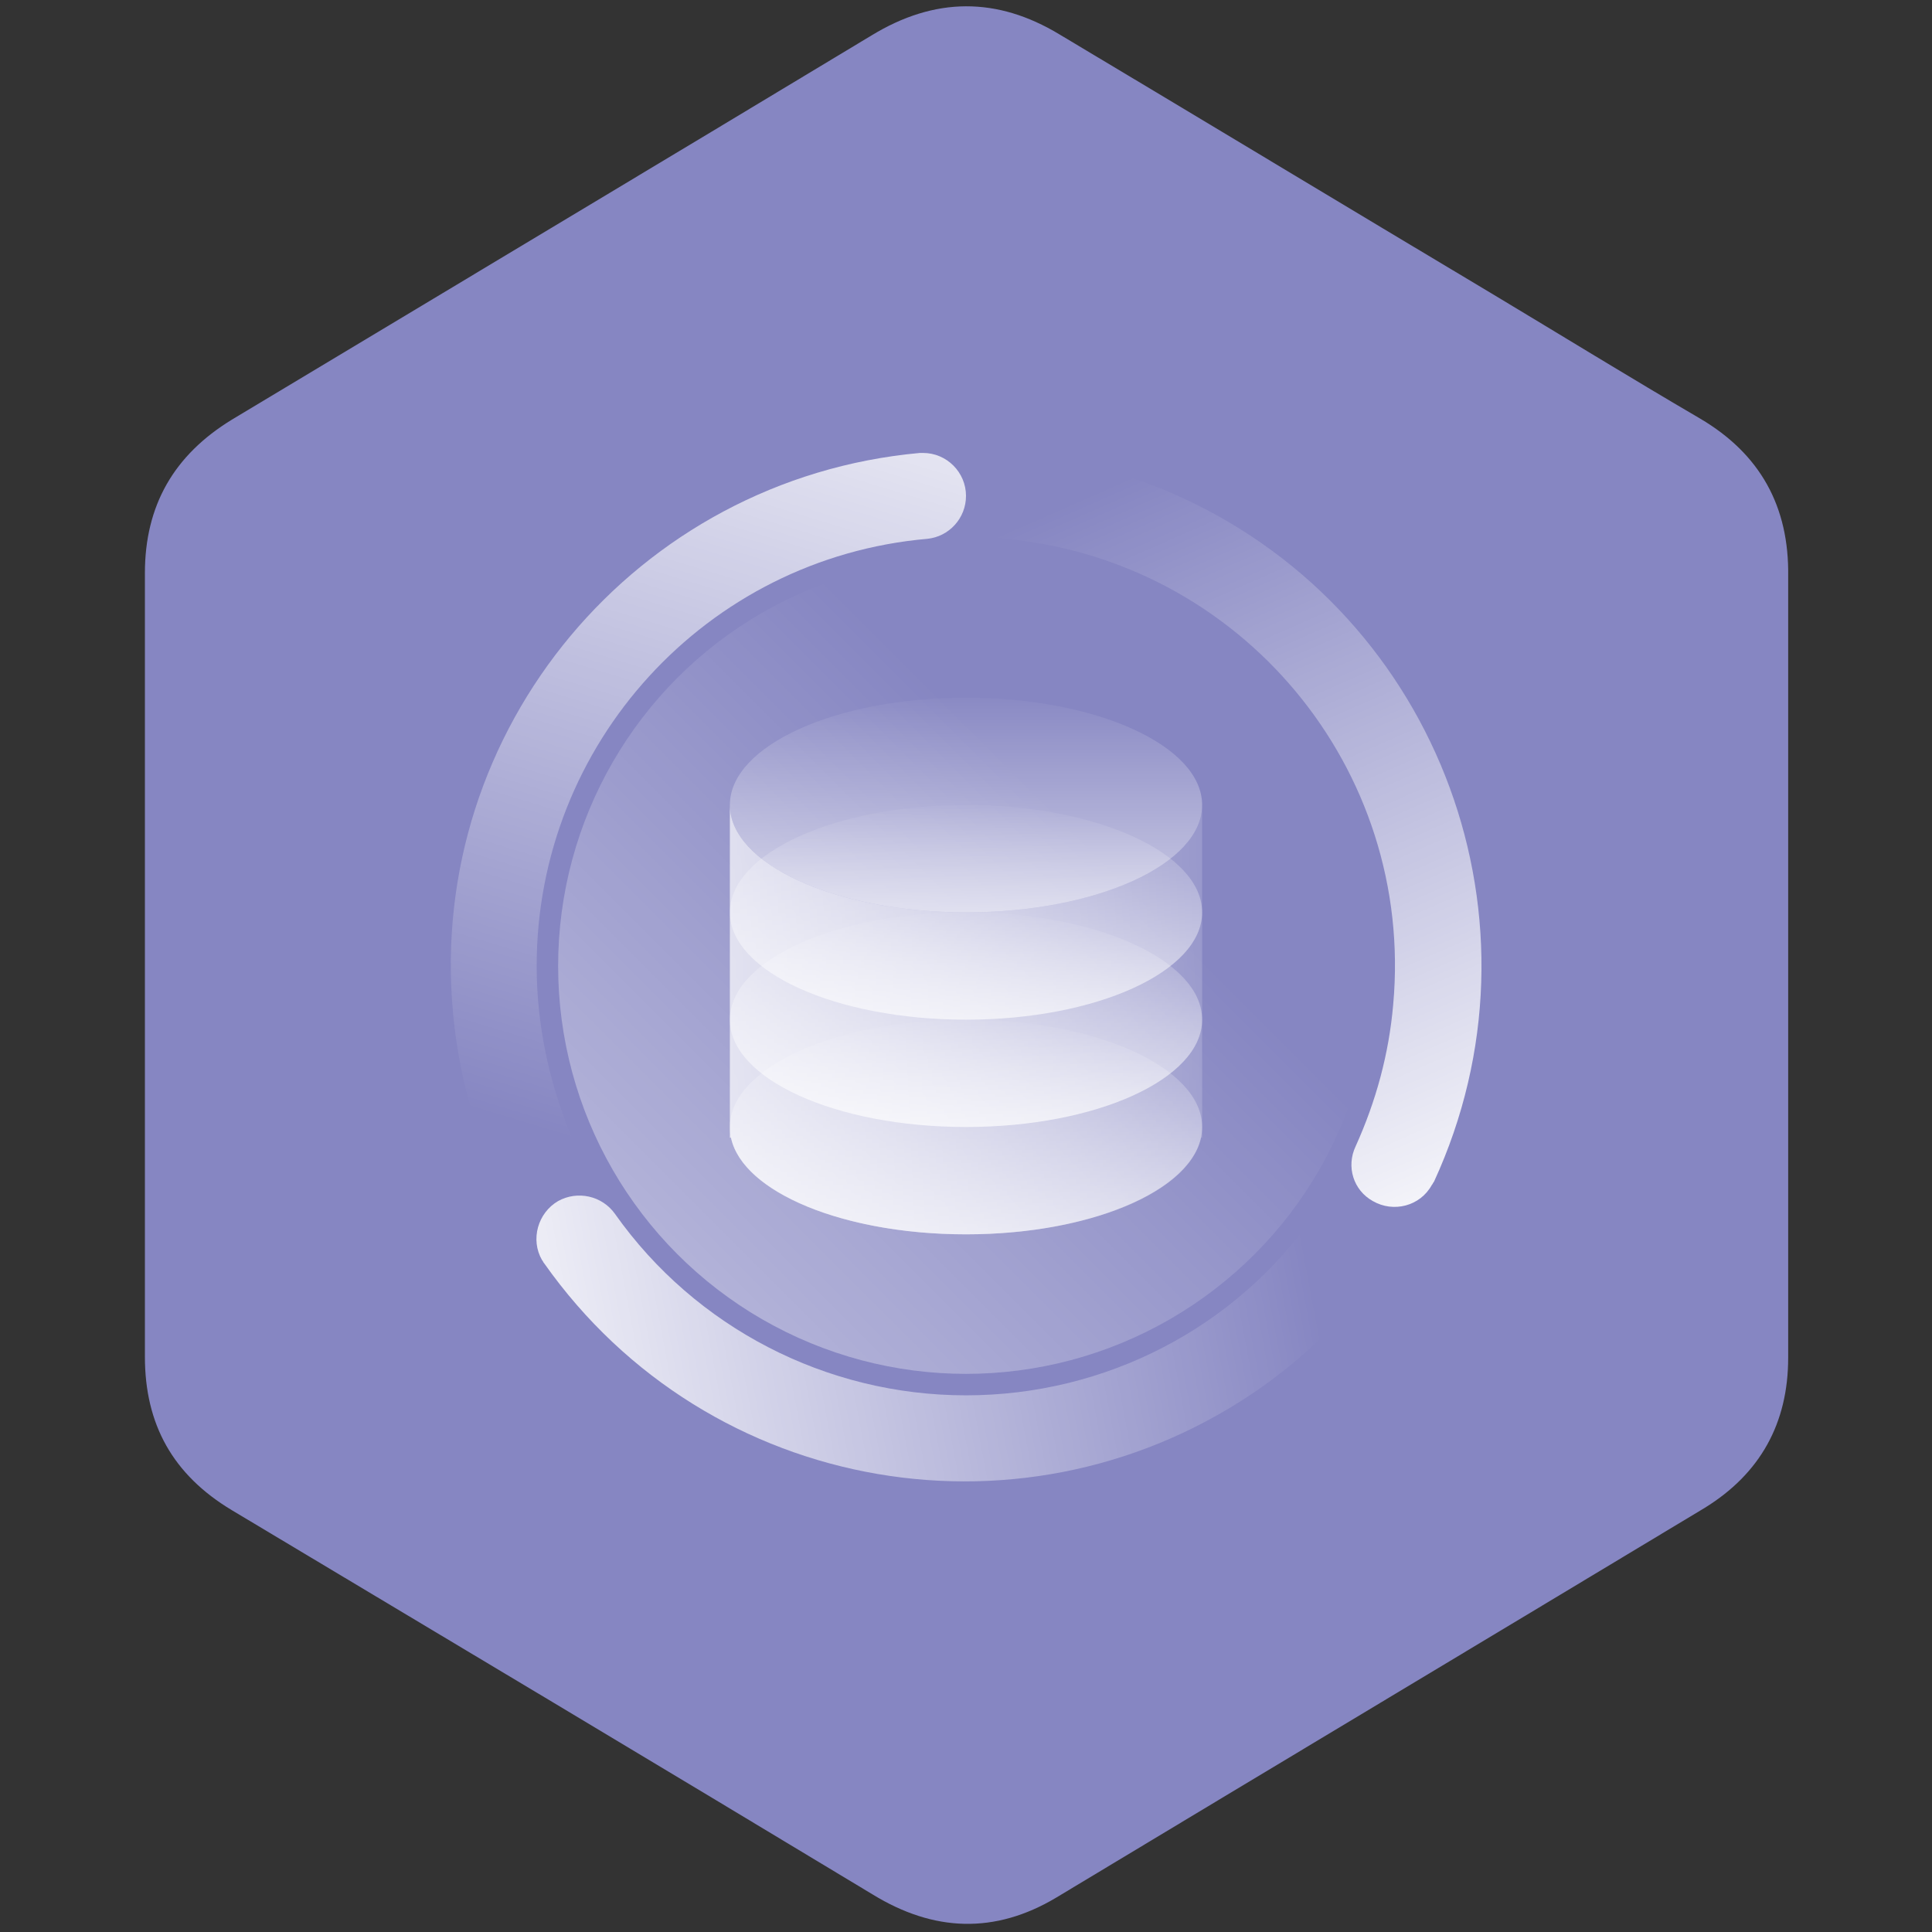
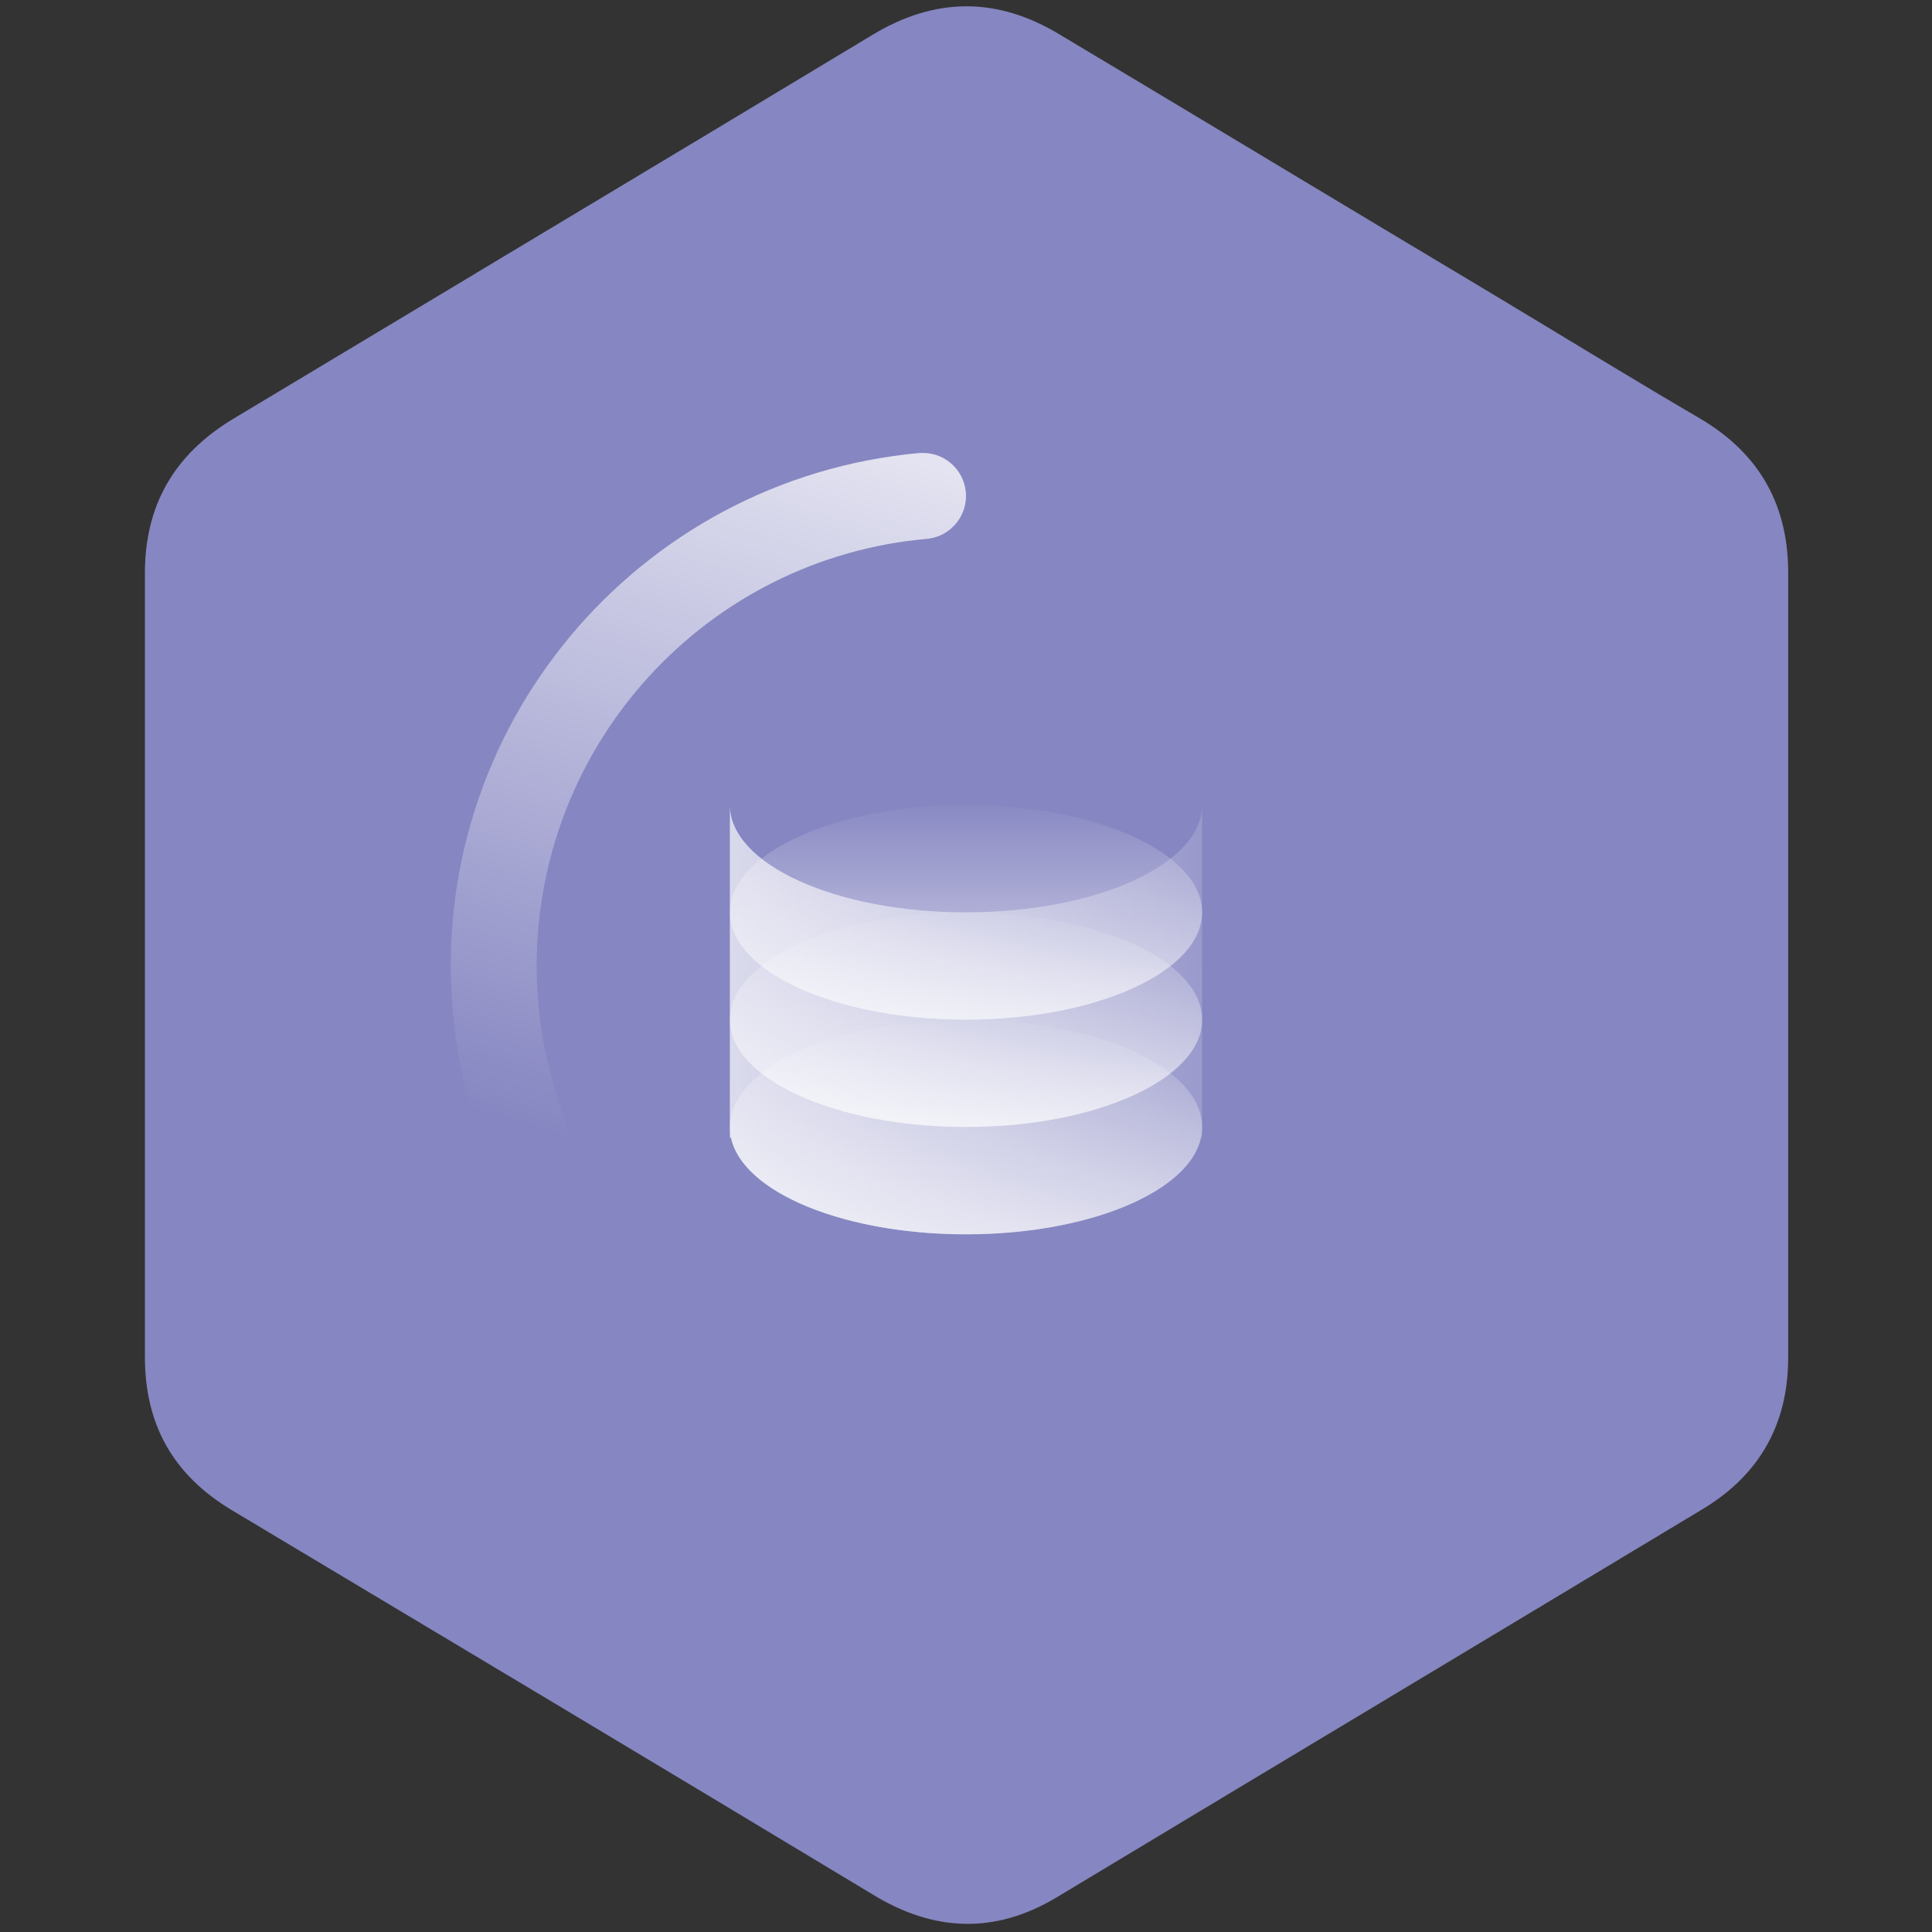
<svg xmlns="http://www.w3.org/2000/svg" version="1.1" id="Layer_1" x="0px" y="0px" viewBox="0 0 180 180" style="enable-background:new 0 0 180 180;" xml:space="preserve">
  <rect x="0" y="0" width="180" height="180" fill="#333333" stroke="none" />
  <style type="text/css">
	.st0{fill:#8686C2;}
	.st1{fill:url(#SVGID_1_);}
	.st2{fill:url(#SVGID_2_);}
	.st3{fill:url(#SVGID_3_);}
	.st4{fill:url(#SVGID_4_);}
	.st5{fill:url(#SVGID_5_);}
	.st6{fill:url(#SVGID_6_);}
	.st7{fill:url(#SVGID_7_);}
	.st8{fill:url(#SVGID_8_);}
	.st9{fill:url(#SVGID_9_);}
	.st10{fill:url(#SVGID_10_);}
</style>
  <path class="st0" d="M166.6,90c0,12.2,0,24.3,0,36.5c0,6.1-2.6,10.8-7.8,14c-20.1,12.1-40.3,24.2-60.4,36.3  c-5.7,3.4-11.4,3.2-17.1-0.3c-19.9-12-39.8-23.9-59.7-35.8c-5.5-3.3-8.1-8-8.1-14.3c0-24.3,0-48.7,0-73c0-6.3,2.7-11,8.1-14.3  C41.4,27.2,61.3,15.3,81.2,3.3c5.9-3.6,11.7-3.6,17.5-0.1c13.4,8,26.8,16.1,40.2,24.1c6.5,3.9,13,7.9,19.5,11.7  c5.6,3.3,8.3,8.2,8.2,14.7C166.6,65.8,166.6,77.9,166.6,90z" />
  <g id="icons">
    <linearGradient id="SVGID_1_" gradientUnits="userSpaceOnUse" x1="101.779" y1="103.779" x2="-4.092" y2="-2.092" gradientTransform="matrix(1 0 0 -1 0 182)">
      <stop offset="0" style="stop-color:#FFFFFF;stop-opacity:0" />
      <stop offset="1" style="stop-color:#FFFFFF" />
    </linearGradient>
-     <circle class="st1" cx="90" cy="90" r="38" />
    <linearGradient id="SVGID_2_" gradientUnits="userSpaceOnUse" x1="121.668" y1="52.838" x2="198.821" y2="-42.573" gradientTransform="matrix(1 0 0 -1 0 182)">
      <stop offset="0" style="stop-color:#FFFFFF;stop-opacity:0" />
      <stop offset="1" style="stop-color:#FFFFFF" />
    </linearGradient>
    <circle class="st2" cx="90" cy="90" r="48" />
    <linearGradient id="SVGID_3_" gradientUnits="userSpaceOnUse" x1="90" y1="98.129" x2="90" y2="67.789" gradientTransform="matrix(1 0 0 -1 0 182)">
      <stop offset="0" style="stop-color:#FFFFFF;stop-opacity:0" />
      <stop offset="1" style="stop-color:#FFFFFF" />
    </linearGradient>
    <ellipse class="st3" cx="90" cy="95" rx="22" ry="10" />
    <linearGradient id="SVGID_4_" gradientUnits="userSpaceOnUse" x1="90" y1="88.129" x2="90" y2="55.047" gradientTransform="matrix(1 0 0 -1 0 182)">
      <stop offset="0" style="stop-color:#FFFFFF;stop-opacity:0" />
      <stop offset="1" style="stop-color:#FFFFFF" />
    </linearGradient>
    <ellipse class="st4" cx="90" cy="105" rx="22" ry="10" />
    <linearGradient id="SVGID_5_" gradientUnits="userSpaceOnUse" x1="125.482" y1="89.135" x2="43.143" y2="85.306" gradientTransform="matrix(1 0 0 -1 0 182)">
      <stop offset="0" style="stop-color:#FFFFFF;stop-opacity:0" />
      <stop offset="1" style="stop-color:#FFFFFF" />
    </linearGradient>
    <path class="st5" d="M90,85c-12.2,0-22-4.5-22-10v31h0.1c1.1,5.1,10.5,9,21.9,9s20.8-3.9,21.9-9h0.1V75C112,80.5,102.2,85,90,85z" />
    <linearGradient id="SVGID_6_" gradientUnits="userSpaceOnUse" x1="90" y1="118.129" x2="90" y2="81.565" gradientTransform="matrix(1 0 0 -1 0 182)">
      <stop offset="0" style="stop-color:#FFFFFF;stop-opacity:0" />
      <stop offset="1" style="stop-color:#FFFFFF" />
    </linearGradient>
-     <ellipse class="st6" cx="90" cy="75" rx="22" ry="10" />
    <linearGradient id="SVGID_7_" gradientUnits="userSpaceOnUse" x1="90" y1="108.129" x2="90" y2="75.172" gradientTransform="matrix(1 0 0 -1 0 182)">
      <stop offset="0" style="stop-color:#FFFFFF;stop-opacity:0" />
      <stop offset="1" style="stop-color:#FFFFFF" />
    </linearGradient>
    <ellipse class="st7" cx="90" cy="85" rx="22" ry="10" />
    <linearGradient id="SVGID_8_" gradientUnits="userSpaceOnUse" x1="53.403" y1="75.544" x2="79.848" y2="162.945" gradientTransform="matrix(1 0 0 -1 0 182)">
      <stop offset="0" style="stop-color:#FFFFFF;stop-opacity:0" />
      <stop offset="1" style="stop-color:#FFFFFF" />
    </linearGradient>
    <path class="st8" d="M50,90c0-20.7,15.8-38,36.4-39.8c2-0.2,3.6-1.9,3.6-4v0c0-2.2-1.8-4-4-4c-0.1,0-0.2,0-0.3,0   c-26.4,2.4-45.9,25.7-43.5,52.1c0.5,5.5,1.9,10.8,4.2,15.8c0.9,2,3.3,2.9,5.3,1.9c0.1,0,0.2-0.1,0.3-0.2l0,0c1.8-1,2.5-3.3,1.6-5.1   C51.3,101.5,50,95.8,50,90z" />
    <linearGradient id="SVGID_9_" gradientUnits="userSpaceOnUse" x1="105.483" y1="137.924" x2="137.89" y2="64.082" gradientTransform="matrix(1 0 0 -1 0 182)">
      <stop offset="0" style="stop-color:#FFFFFF;stop-opacity:0" />
      <stop offset="1" style="stop-color:#FFFFFF" />
    </linearGradient>
-     <path class="st9" d="M90,46.2L90,46.2c0,2.1,1.6,3.8,3.6,4c22,2,38.2,21.4,36.2,43.4c-0.4,4.6-1.6,9-3.5,13.2   c-0.9,1.9-0.2,4.1,1.6,5.1l0,0c1.9,1.1,4.4,0.5,5.5-1.5c0.1-0.1,0.1-0.2,0.2-0.3c11.1-24.1,0.6-52.6-23.4-63.7   c-5-2.3-10.3-3.7-15.8-4.2c-2.2-0.2-4.1,1.4-4.3,3.6C90,46,90,46.1,90,46.2z" />
    <linearGradient id="SVGID_10_" gradientUnits="userSpaceOnUse" x1="121.716" y1="66.266" x2="40.295" y2="50.96" gradientTransform="matrix(1 0 0 -1 0 182)">
      <stop offset="0" style="stop-color:#FFFFFF;stop-opacity:0" />
      <stop offset="1" style="stop-color:#FFFFFF" />
    </linearGradient>
-     <path class="st10" d="M90,130c-13,0-25.2-6.3-32.7-16.9c-1.2-1.7-3.5-2.2-5.3-1.2l0,0c-1.9,1.1-2.6,3.6-1.5,5.5   c0.1,0.1,0.1,0.2,0.2,0.3c15.3,21.7,45.2,26.8,66.9,11.5c4.5-3.2,8.4-7.1,11.5-11.5c1.3-1.8,0.8-4.3-1-5.6   c-0.1-0.1-0.2-0.1-0.3-0.2l0,0c-1.8-1-4.1-0.5-5.3,1.2C115.2,123.7,103,130,90,130z" />
  </g>
</svg>